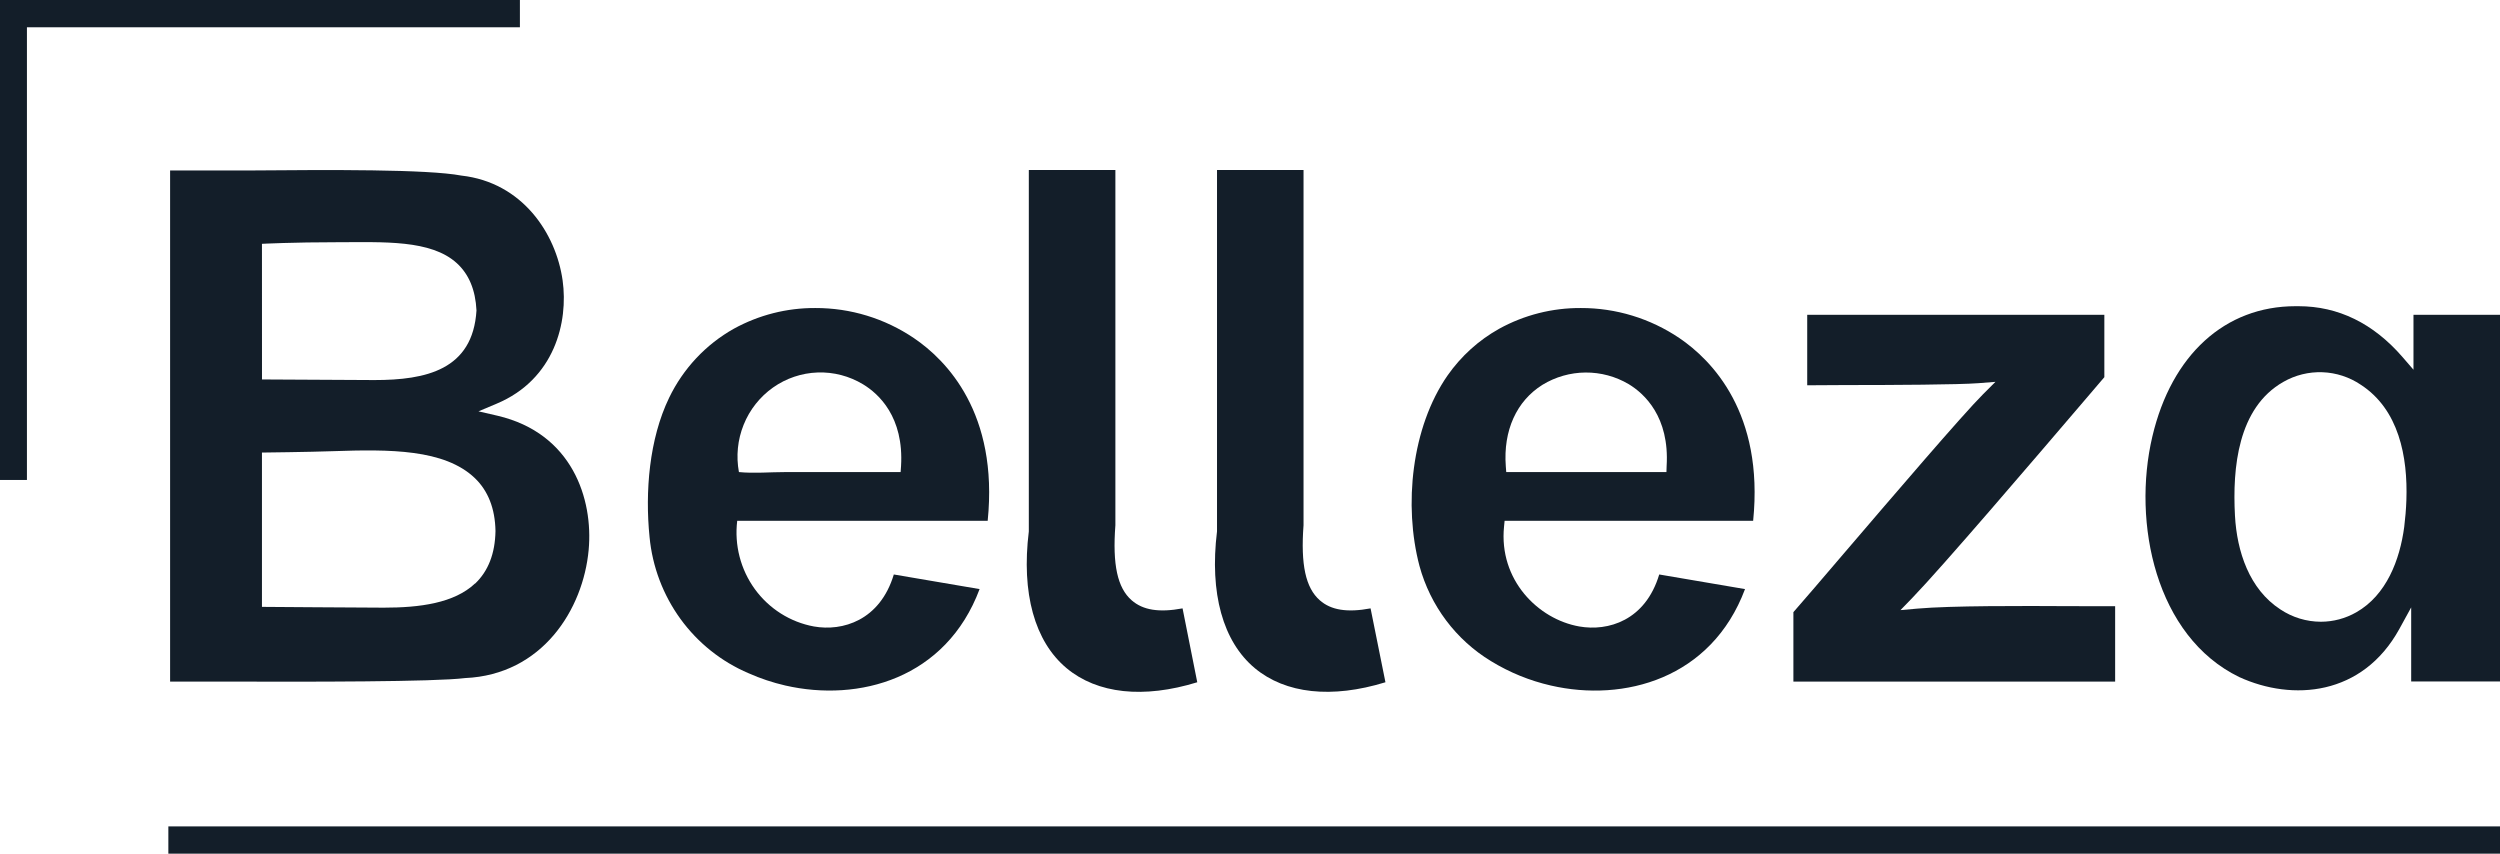
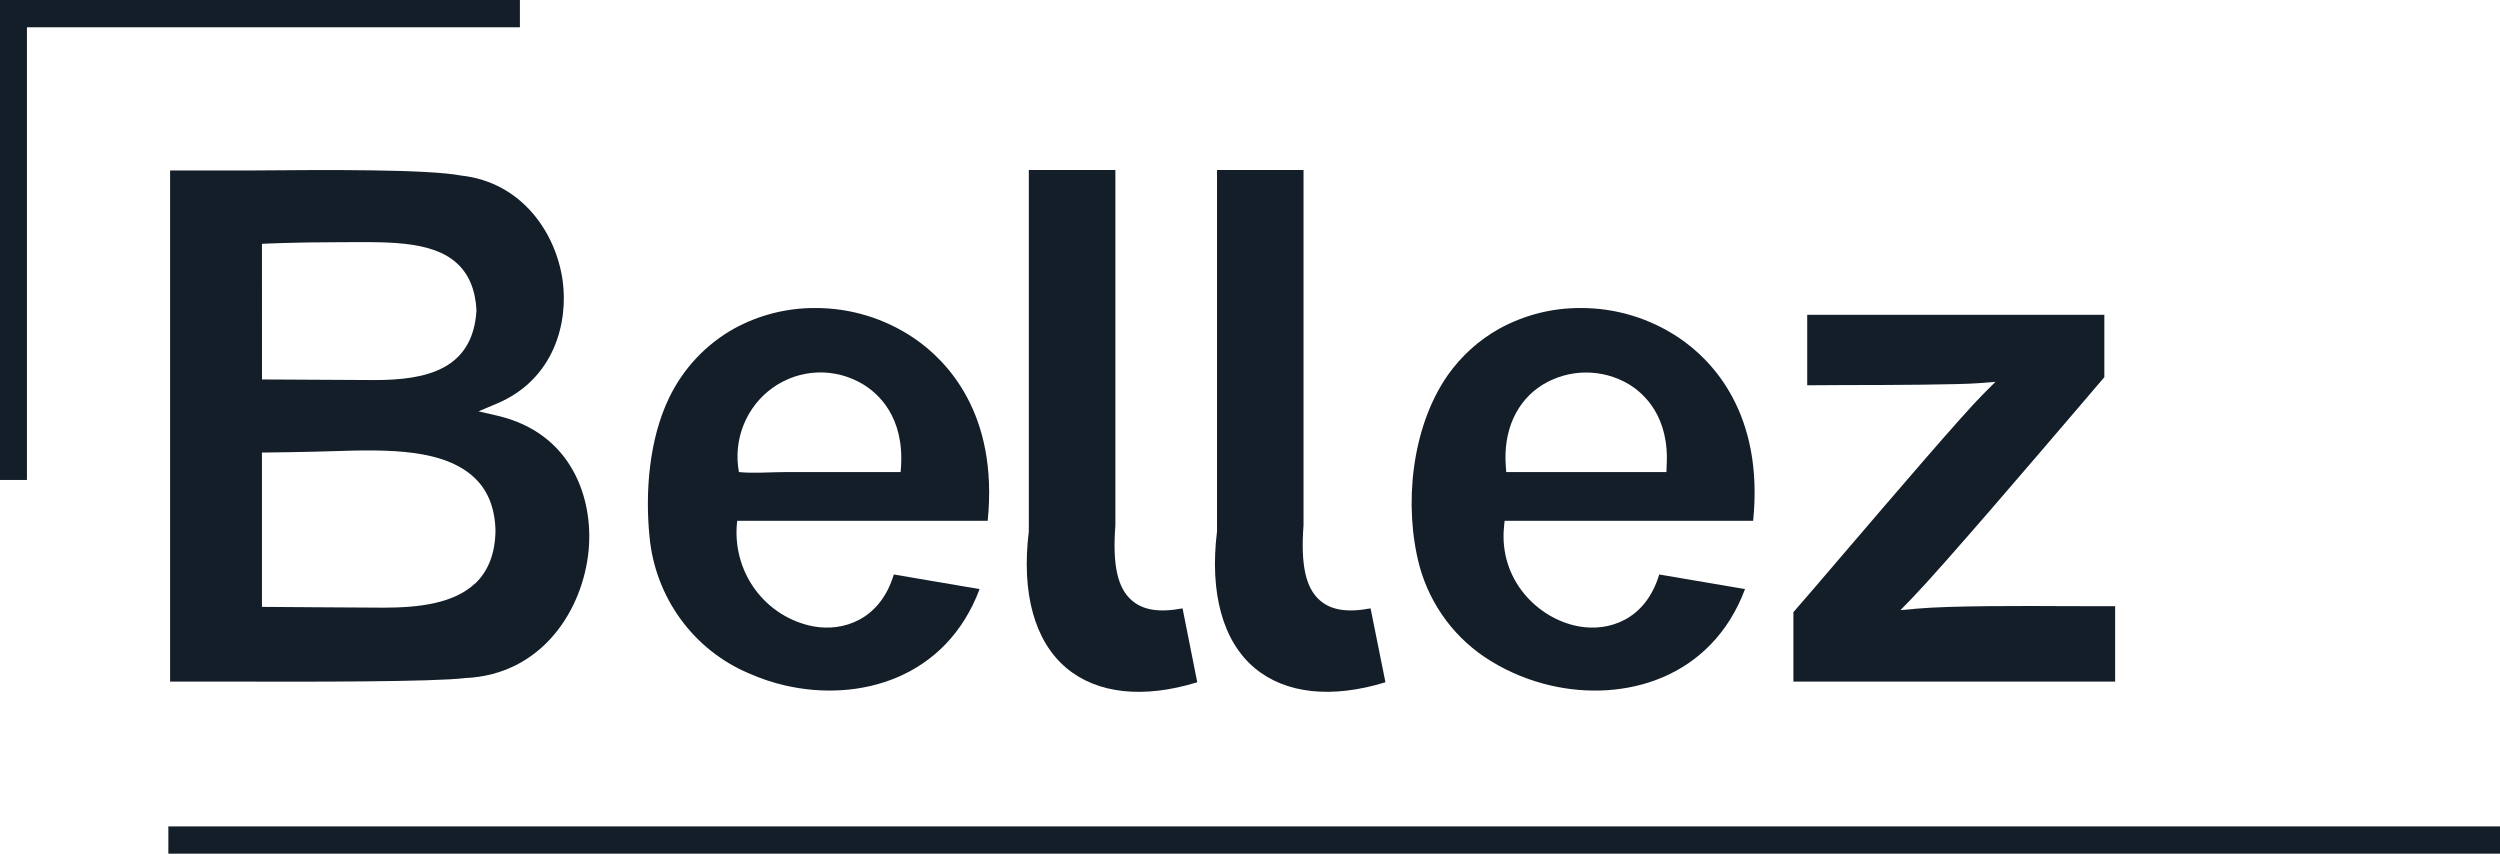
<svg xmlns="http://www.w3.org/2000/svg" width="123" height="42" viewBox="0 0 123 42" fill="none">
  <g clip-path="url(#clip0_149_806)">
    <path d="M23.541 20.238L24.435 19.861C27.289 18.662 27.967 15.845 27.681 13.798C27.354 11.472 25.692 8.975 22.703 8.639C21.026 8.322 16.187 8.354 12.295 8.387C10.7 8.387 8.369 8.387 8.369 8.387V33.534H11.055C15.167 33.547 21.396 33.551 22.881 33.361C26.686 33.196 28.694 29.978 28.962 27.056C29.192 24.55 28.157 21.319 24.482 20.455L23.541 20.238ZM12.888 11.996C12.888 11.996 14.403 11.917 16.63 11.917C18.857 11.917 21.195 11.783 22.474 12.947C23.067 13.486 23.394 14.262 23.443 15.275C23.262 18.202 20.957 18.699 18.416 18.699C17.745 18.699 12.89 18.669 12.89 18.669L12.888 11.996ZM23.37 28.709C22.344 29.676 20.656 29.897 18.881 29.897C18.111 29.897 12.888 29.858 12.888 29.858V22.266C12.888 22.266 15.219 22.24 16.377 22.198C19.165 22.102 21.868 22.091 23.366 23.526C24.015 24.151 24.359 25.024 24.378 26.127C24.359 27.238 24.019 28.106 23.37 28.718V28.709Z" fill="#131E29" />
    <path d="M40.113 15.155C38.714 15.147 37.336 15.497 36.107 16.172C34.726 16.947 33.614 18.133 32.921 19.57C31.94 21.6 31.733 24.195 31.958 26.42C32.096 27.879 32.623 29.273 33.481 30.454C34.339 31.634 35.497 32.557 36.832 33.124C37.413 33.383 38.017 33.584 38.637 33.727C42.253 34.557 46.545 33.394 48.196 28.983L43.976 28.264C43.292 30.535 41.446 31.072 40.043 30.822C38.878 30.607 37.839 29.949 37.137 28.983C36.436 28.016 36.126 26.815 36.271 25.624C38.236 25.624 40.204 25.624 42.169 25.624H48.252C48.27 25.624 48.594 25.624 48.594 25.624C49.131 20.328 46.564 17.719 44.967 16.637C43.53 15.665 41.84 15.15 40.113 15.155ZM44.311 23.226H38.641C37.892 23.226 37.096 23.299 36.355 23.226C36.21 22.443 36.29 21.634 36.588 20.896C36.885 20.158 37.387 19.523 38.032 19.067C38.678 18.611 39.44 18.354 40.226 18.326C41.012 18.298 41.79 18.501 42.465 18.91C43.225 19.37 44.48 20.508 44.331 22.941L44.311 23.226Z" fill="#131E29" />
    <path d="M55.676 29.533C54.977 28.921 54.73 27.779 54.877 25.841V8.365H50.618C50.618 10.764 50.618 25.999 50.618 26.144C50.244 29.187 50.904 31.559 52.473 32.872C53.988 34.137 56.262 34.382 58.905 33.567L58.182 29.932C57.024 30.147 56.234 30.02 55.676 29.533Z" fill="#131E29" />
    <path d="M64.933 29.533C64.236 28.921 63.989 27.779 64.134 25.841V8.365H59.877V26.144C59.505 29.187 60.165 31.559 61.734 32.872C63.249 34.134 65.523 34.38 68.164 33.567L67.432 29.932C66.285 30.147 65.484 30.02 64.933 29.533Z" fill="#131E29" />
    <path d="M77.78 15.155C76.378 15.146 74.997 15.495 73.765 16.172C72.755 16.735 71.884 17.523 71.218 18.476C69.445 21.027 69.053 24.868 69.837 27.841C70.372 29.803 71.633 31.482 73.358 32.528C74.268 33.085 75.26 33.49 76.297 33.727C79.898 34.56 84.203 33.394 85.855 28.983L81.634 28.264C80.953 30.537 79.113 31.072 77.7 30.822C75.672 30.465 73.733 28.527 73.999 25.905L74.027 25.622H86.255C86.79 20.326 84.223 17.717 82.626 16.634C81.191 15.666 79.504 15.151 77.78 15.155ZM81.989 23.226H74.107L74.085 22.937C73.955 21.183 74.611 19.732 75.89 18.932C76.53 18.542 77.262 18.333 78.008 18.328C78.755 18.323 79.489 18.52 80.134 18.901C80.894 19.361 82.147 20.499 81.998 22.932L81.989 23.226Z" fill="#131E29" />
    <path d="M101.937 29.823C99.429 29.809 96.001 29.798 94.341 29.943L93.503 30.018L94.092 29.41C95.546 27.907 100.052 22.632 102.474 19.798L103.534 18.557V15.488H88.915V18.956L90.763 18.945C93.131 18.945 96.375 18.927 97.332 18.853L98.176 18.787L97.572 19.39C96.544 20.42 93.183 24.351 90.726 27.22C89.668 28.459 88.759 29.522 88.235 30.118V33.536H104.065V29.825C103.496 29.827 102.766 29.825 101.937 29.823Z" fill="#131E29" />
-     <path d="M113.085 15.065H112.938C109.475 15.065 106.842 17.452 105.896 21.475C104.896 25.721 106.056 31.315 110.172 33.312C112.787 34.509 116.232 34.244 118.048 30.945L118.63 29.884V33.527H123.009V15.488H118.743V18.191L118.2 17.562C116.763 15.906 115.042 15.065 113.085 15.065ZM118.394 24.607C118.379 25.057 118.34 25.5 118.288 25.923C118.072 27.551 117.41 29.283 115.929 30.125C115.398 30.429 114.798 30.589 114.187 30.59C113.478 30.588 112.786 30.377 112.194 29.983C110.664 28.987 110.055 27.133 109.96 25.366C109.835 23.033 110.094 20.067 112.341 18.789C112.927 18.454 113.593 18.289 114.266 18.314C114.939 18.339 115.592 18.552 116.152 18.93C118.022 20.146 118.468 22.461 118.394 24.61V24.607Z" fill="#131E29" />
    <path d="M8.283 42.002V40.658H123V42.002H8.283Z" fill="#131E29" />
    <path d="M0 0H1.325V23.614H0V0Z" fill="#131E29" />
    <path d="M0 1.342V0H25.579V1.342H0Z" fill="#131E29" />
  </g>
  <defs>
    <clipPath id="clip0_149_806">
      <rect width="123" height="42" fill="white" />
    </clipPath>
  </defs>
</svg>